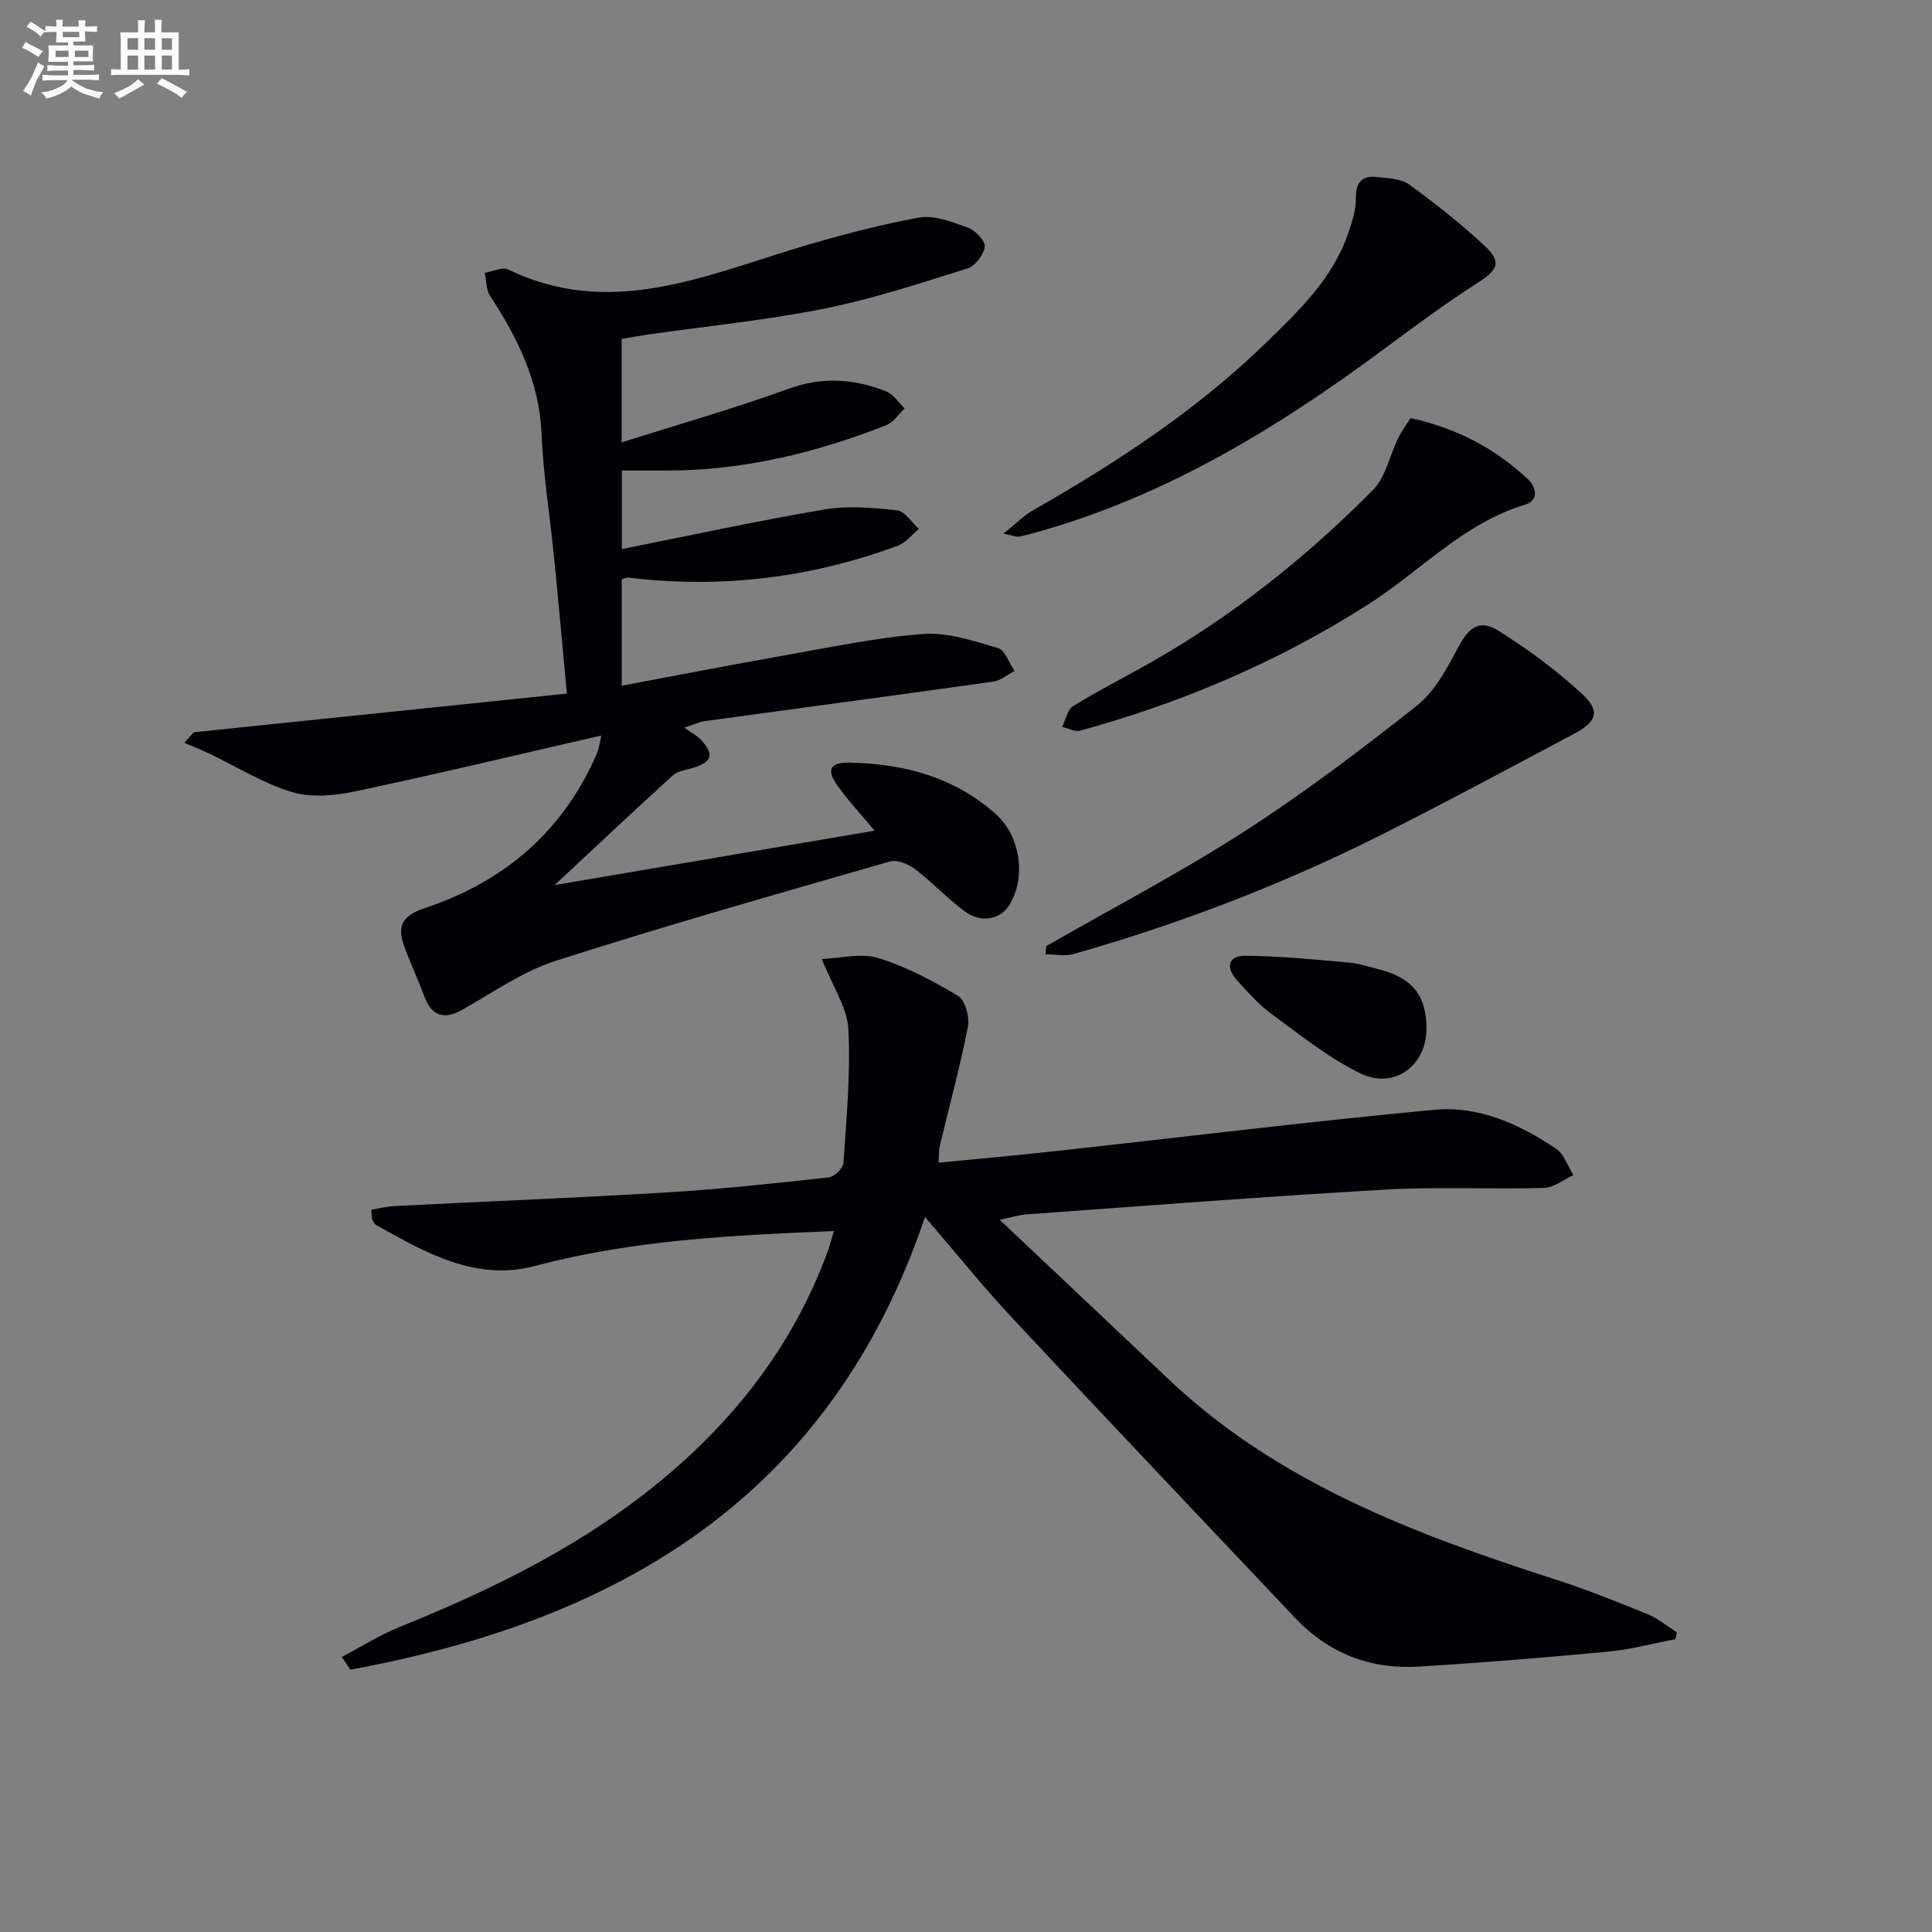
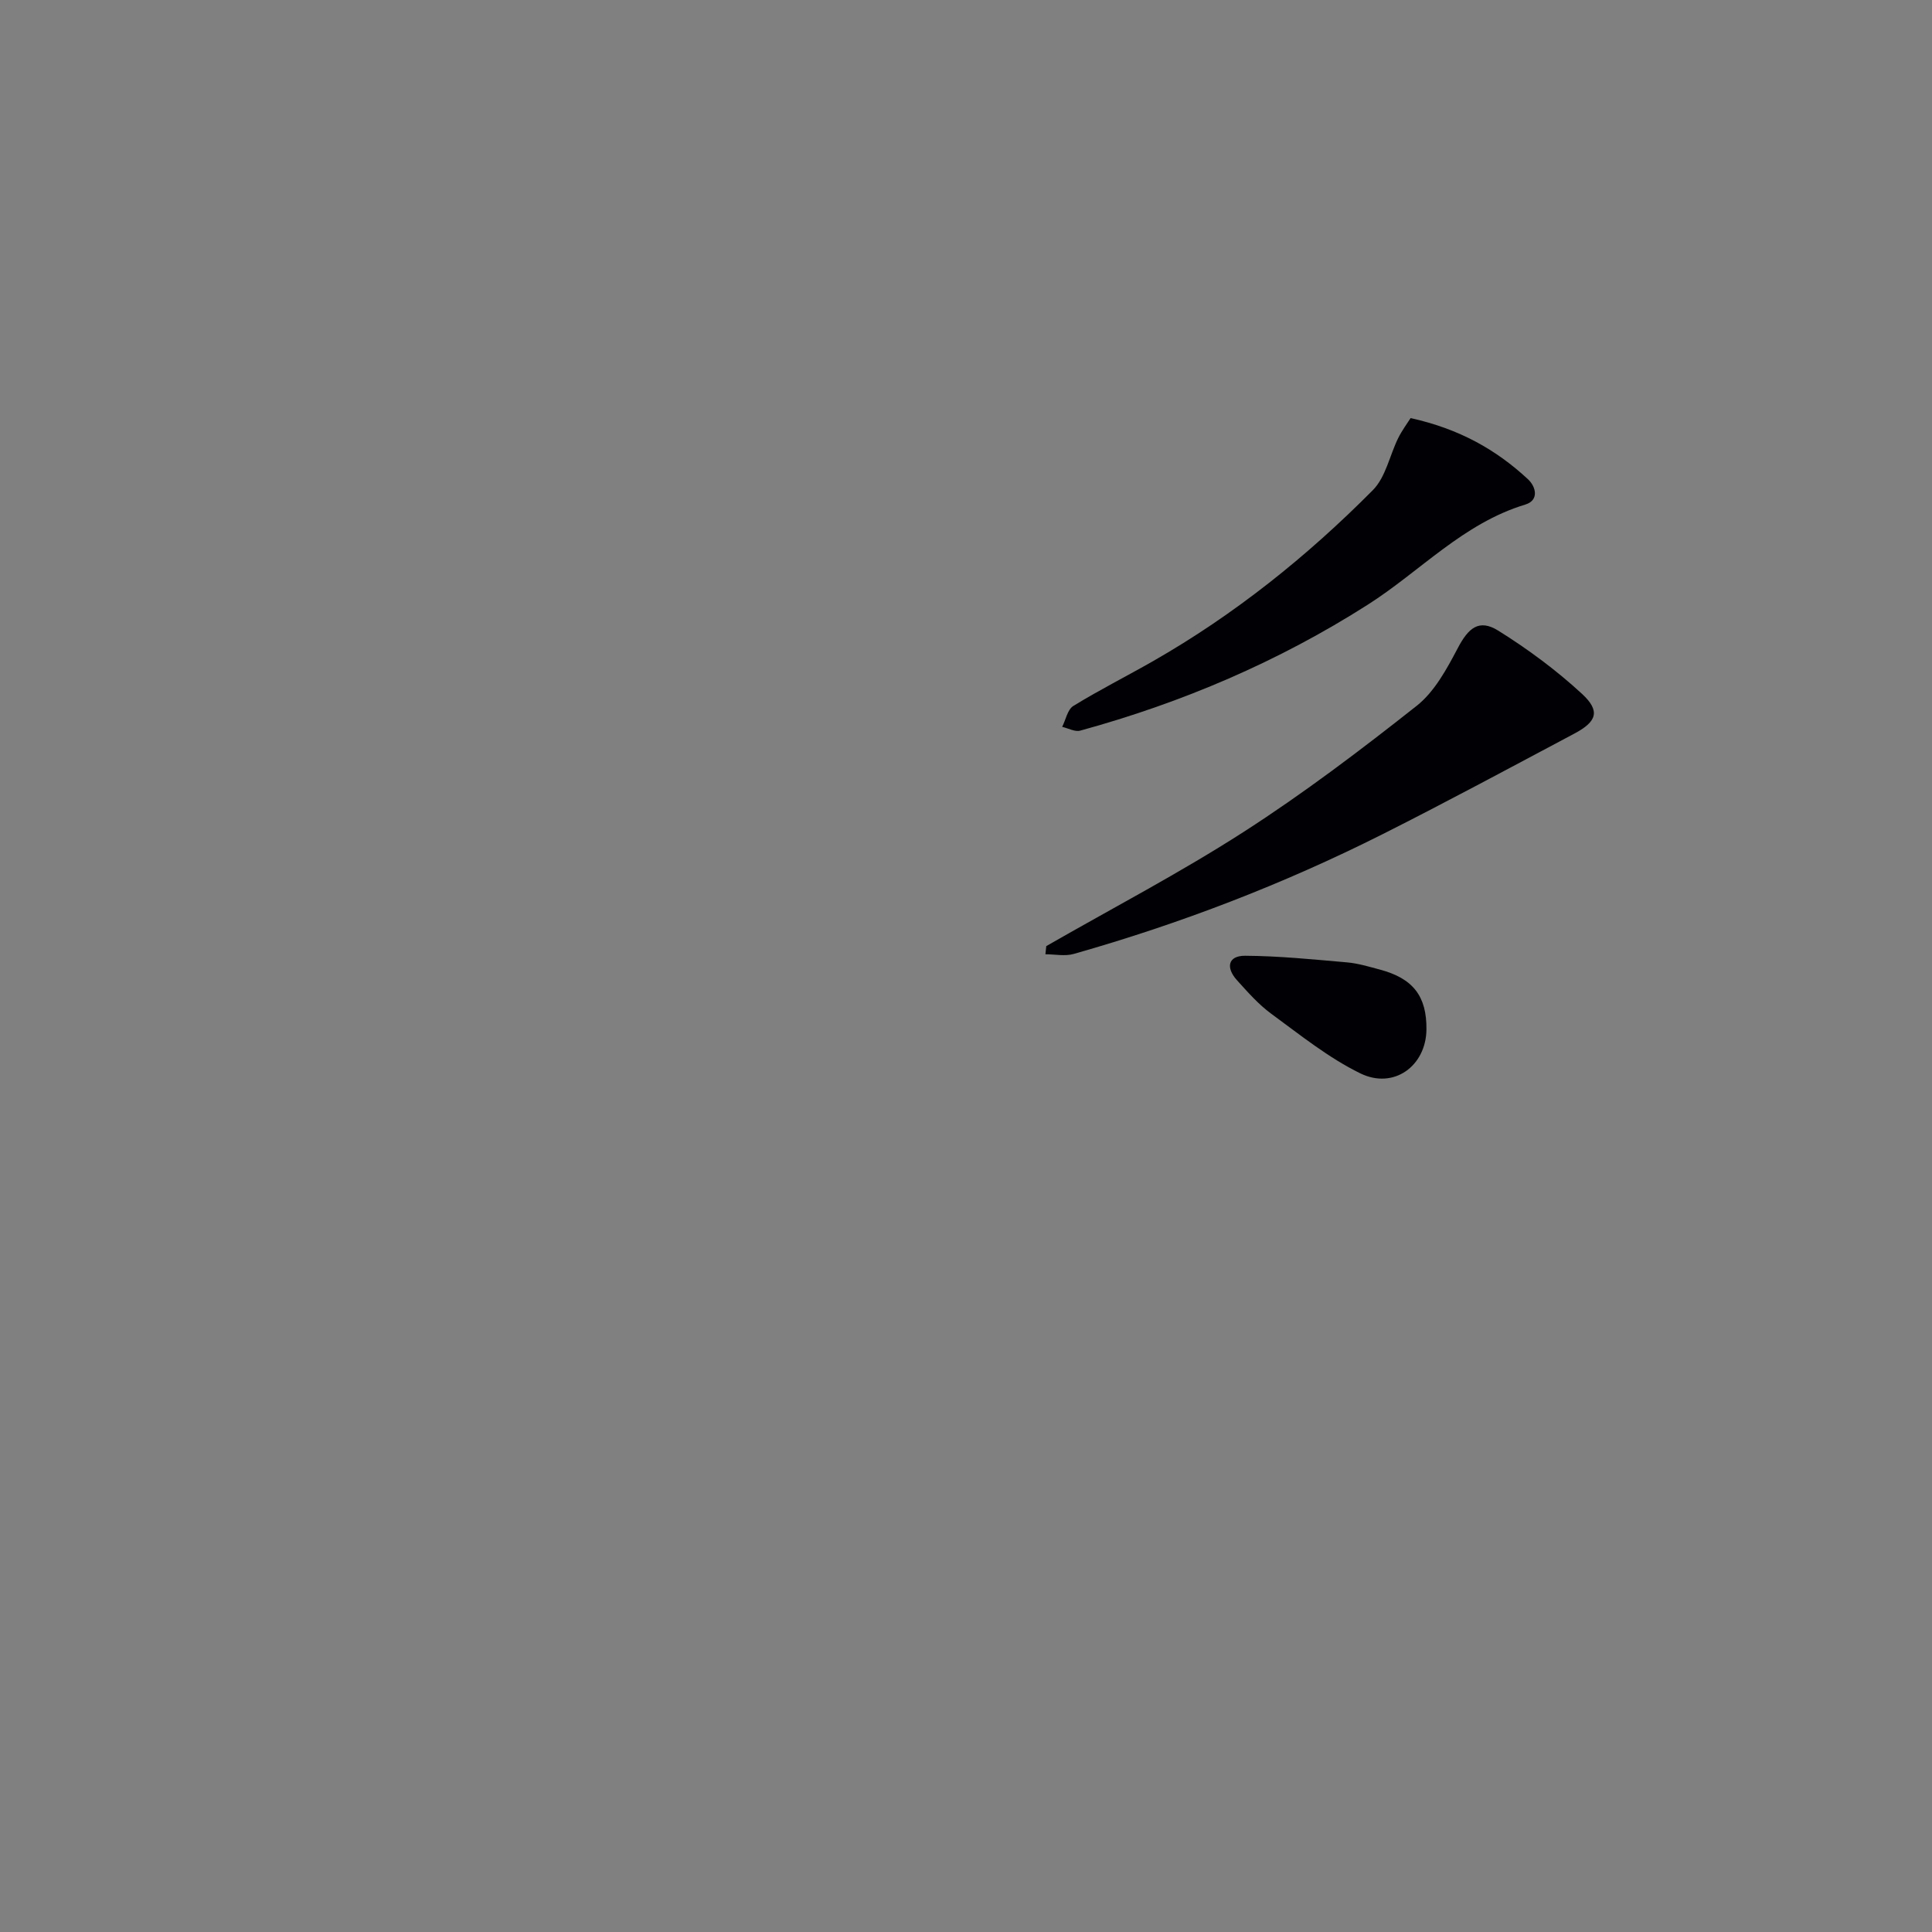
<svg xmlns="http://www.w3.org/2000/svg" enable-background="new 0 0 400 400" viewBox="0 0 400 400">
  <rect x="0" y="0" width="400" height="400" fill="#808080" stroke="none" />
  <g fill="#010105">
-     <path d="m172.64 254.87c-21.25.89-41.74 1.87-61.86 7.23-12.17 3.25-22.59-2.7-32.78-8.4-.4-.22-.71-.72-.89-1.16-.17-.43-.12-.95-.23-2.1 1.74-.27 3.45-.68 5.17-.76 18.77-.95 37.54-1.68 56.3-2.82 11.11-.67 22.19-1.88 33.26-3.1 1.14-.13 2.94-1.88 3.02-2.98.61-9.24 1.5-18.54 1.01-27.75-.24-4.46-3.23-8.77-5.51-14.48 3.9-.15 8.13-1.3 11.67-.21 5.8 1.78 11.33 4.72 16.56 7.86 1.48.89 2.42 4.38 2.03 6.38-1.62 8.29-3.85 16.45-5.82 24.68-.22.92-.14 1.91-.24 3.46 8.03-.79 15.74-1.46 23.44-2.31 26.41-2.9 52.78-6.16 79.23-8.64 9.14-.86 17.61 2.97 25.18 8.07 1.66 1.12 2.4 3.6 3.57 5.45-2.03.93-4.04 2.6-6.09 2.66-10.99.3-22.02-.28-32.98.35-24.73 1.42-49.43 3.35-74.15 5.12-1.43.1-2.83.56-5.56 1.12 12.17 11.48 23.62 22.29 35.07 33.11 22.69 21.43 50.96 32.01 79.92 41.34 6.47 2.08 12.8 4.62 19.09 7.18 2.19.89 4.09 2.5 6.12 3.79-.09.47-.19.94-.28 1.41-4.63.88-9.23 2.14-13.9 2.58-13.06 1.23-26.14 2.3-39.24 3.1-9.97.61-18.64-2.71-25.58-10.05-19.55-20.67-39.14-41.3-58.56-62.09-6.12-6.55-11.74-13.56-18.1-20.96-19.59 58.08-63.48 83.55-118.97 93.73-.59-.87-1.18-1.74-1.77-2.62 3.95-2.08 7.76-4.5 11.87-6.17 17.95-7.26 35.28-15.61 50.67-27.52 17.34-13.43 30.69-29.9 38.23-50.74.32-.96.55-1.91 1.1-3.76z" />
-     <path d="m124.5 152.28c-17.59 4.03-34.31 8.05-51.13 11.6-4.2.89-9.03 1.29-13.02.08-5.95-1.81-11.4-5.26-17.08-7.97-1.67-.8-3.4-1.47-5.11-2.2.65-.73 1.3-1.46 1.96-2.18 25.62-2.66 51.24-5.31 77.25-8.01-.95-10.12-1.77-19.32-2.69-28.52-.84-8.43-2.21-16.84-2.56-25.29-.45-10.8-4.96-19.81-10.66-28.55-.84-1.28-.75-3.16-1.09-4.76 1.64-.26 3.65-1.27 4.88-.67 20.79 10.07 40.07 1.52 59.64-4.41 8.35-2.53 16.82-4.79 25.39-6.35 3.16-.57 6.86.9 10.09 2.08 1.54.56 3.64 2.72 3.51 3.93-.19 1.66-1.98 4.01-3.57 4.51-9.82 3.08-19.65 6.33-29.71 8.34-12.03 2.4-24.3 3.61-36.46 5.35-1.79.26-3.58.6-5.44.92v21.41c11.94-3.78 23.37-7.03 34.51-11.08 7.06-2.57 13.65-2.1 20.29.54 1.49.59 2.54 2.31 3.79 3.51-1.25 1.18-2.29 2.87-3.78 3.46-14.63 5.76-29.72 9.41-45.56 9.4-2.95 0-5.91 0-9.2 0v16.26c14.07-2.8 27.93-5.82 41.9-8.19 4.89-.83 10.08-.38 15.06.17 1.64.18 3.04 2.51 4.54 3.86-1.46 1.18-2.73 2.86-4.4 3.47-18.08 6.7-36.72 8.92-55.88 6.58-.3-.04-.62.18-1.25.37v22.03c11.59-2.17 22.75-4.35 33.95-6.32 9.47-1.67 18.95-3.69 28.51-4.39 5.07-.37 10.42 1.44 15.45 2.92 1.48.43 2.29 3.11 3.41 4.75-1.47.75-2.87 1.97-4.42 2.19-19.89 2.8-39.81 5.45-59.71 8.18-1.07.15-2.09.65-4.23 1.35 1.55 1.11 2.64 1.65 3.41 2.48 2.85 3.06 2.34 4.66-1.68 5.87-1.4.42-3.1.62-4.1 1.53-8.3 7.55-16.46 15.24-24.5 22.72 21.59-3.67 43.68-7.43 66.27-11.27-2.74-3.28-5.42-6.15-7.68-9.31-2.37-3.32-1.56-4.87 2.53-4.78 11.25.25 21.68 2.97 30.31 10.73 5.01 4.5 6.29 13.07 2.71 18.79-1.87 2.98-5.85 3.77-9.23 1.26-3.6-2.67-6.69-6.01-10.26-8.72-1.38-1.05-3.72-2.02-5.21-1.59-23.11 6.65-46.26 13.22-69.16 20.55-6.84 2.19-13.01 6.55-19.36 10.14-3.81 2.16-6.37 1.34-7.93-2.89-1.2-3.26-2.66-6.41-3.91-9.65-1.85-4.83-.71-6.9 4.15-8.53 15.74-5.26 27.61-15.01 34.74-30.19.35-.75.71-1.51.98-2.29.25-.64.33-1.31.74-3.22z" />
    <path d="m216.62 195.88c13.66-7.84 27.66-15.15 40.89-23.66 12.4-7.98 24.21-16.93 35.79-26.08 3.7-2.92 6.24-7.63 8.51-11.94 2.22-4.23 4.41-6.11 8.41-3.62 6.12 3.82 12.01 8.18 17.31 13.07 3.85 3.56 3.1 5.75-1.59 8.24-13.2 7.01-26.36 14.11-39.71 20.83-20.5 10.31-41.85 18.52-63.92 24.78-1.82.52-3.91.07-5.87.07.05-.57.12-1.13.18-1.69z" />
-     <path d="m207.75 110.48c2.71-2.16 4.28-3.77 6.15-4.84 17.22-9.84 33.77-20.65 48.06-34.52 6.9-6.7 13.96-13.42 17.2-22.9.79-2.32 1.58-4.8 1.56-7.19-.03-3.31 1.27-4.73 4.39-4.38 2.26.26 4.93.31 6.63 1.54 5.49 3.99 10.85 8.22 15.79 12.86 3.44 3.23 2.48 4.89-1.49 7.43-6.69 4.29-13.1 9.03-19.49 13.77-22.12 16.43-45.42 30.6-72.27 38.04-1.11.31-2.22.62-3.35.82-.47.08-.98-.17-3.18-.63z" />
    <path d="m292.05 86.56c10.13 2.24 17.72 6.56 24.28 12.64 1.68 1.55 2.39 4.38-.55 5.27-12.84 3.88-21.74 13.81-32.59 20.72-18.5 11.79-38.43 20.29-59.54 26.08-1.09.3-2.49-.5-3.74-.78.75-1.48 1.11-3.59 2.31-4.33 5.37-3.3 11.03-6.15 16.51-9.28 16.85-9.63 31.89-21.68 45.51-35.41 2.66-2.68 3.47-7.17 5.24-10.77.78-1.57 1.84-2.99 2.57-4.14z" />
    <path d="m295.33 213.15c-.08 7.53-6.75 12.48-13.71 9.07-6.58-3.22-12.46-7.97-18.43-12.34-2.65-1.94-4.88-4.5-7.1-6.95-2.29-2.53-1.93-5.07 1.71-5.05 7.03.04 14.07.76 21.09 1.37 2.28.2 4.53.89 6.76 1.48 6.92 1.84 9.75 5.51 9.68 12.42z" />
  </g>
-   <path d="m6.8 9.5c.6.3 1.3.7 2.1 1.1-.4.4-.7.8-.9 1.2-.7-.4-1.3-.8-1.8-1.1s-1.1-.6-1.6-.8c.2-.4.5-.8.7-1.2.4.2.8.5 1.5.8zm.9 6.9c-.3.6-.5 1.1-.7 1.7s-.4 1.1-.6 1.7c-.6-.4-1.1-.7-1.6-1 .7-1 1.2-1.8 1.5-2.4.3-.5.6-1.1.8-1.7.3-.6.5-1.2.8-1.8.3.3.8.6 1.3.8-.7 1.3-1.2 2.2-1.5 2.7zm.1-11c.4.3 1 .7 1.7 1.1-.5.2-.8.6-1.1 1.1-.5-.6-1-1-1.4-1.2s-.9-.6-1.5-.8c.2-.4.5-.7.9-1.1.5.3.9.6 1.4.9zm10.5 13c1 .4 2 .6 3.1.7-.4.4-.7.8-.8 1.3-.9-.2-1.9-.6-3-.9-1-.4-2-.9-2.8-1.6-.5.4-1.1.9-1.9 1.3s-1.9.9-3.3 1.2c-.1-.3-.5-.8-1.1-1.3 1 0 2.1-.3 3.2-.8 1.2-.5 1.9-1 2.3-1.7h-3.2c-.4 0-1 0-2 .1v-1.2c1 0 1.7.1 2 .1h3.3v-1h-2.3c-.2 0-.9 0-2 .1v-1.2c1.2 0 1.9.1 2 .1h2.3v-.8h-4.1c0-.7.1-1.2.1-1.6 0-.5 0-1.1-.1-1.8h4.1v-.6h-2.5c0-.6.1-1.1.1-1.6v-.6h-.5c-.4 0-1 0-1.8.1v-1.3c1.2 0 1.9.1 2.1.1h.2c0-.3 0-.8-.1-1.4h1.4c0 .6-.1 1-.1 1.4h3.4c0-.4 0-.8-.1-1.3h1.5c0 .4-.1.9-.1 1.3.7 0 1.5 0 2.5-.1v1.2c-1 0-1.8-.1-2.5-.1v.6c0 .3 0 .8.1 1.5h-2.5v.8h4.1c0 .7-.1 1.3-.1 1.8s0 1 .1 1.5h-4.1v.8h1.4c.8 0 1.8 0 2.9-.1v1.2c-1 0-1.9-.1-2.8-.1h-1.5v1h3.2c.3 0 1 0 2.1-.1v1.2c-1.1 0-1.8-.1-2.1-.1h-3.4l-.1.1c1.4 1 2.4 1.5 3.4 1.9zm-4.1-6.6v-1.3h-2.7v1.3zm2.2-4.1v-1.1h-3.4v1.1zm1.9 4.1v-1.3h-2.8v1.3z" fill="#fbfafc" />
-   <path d="m37 6.7v2.3 5.4c1 0 1.8 0 2.2-.1v1.3c-.6 0-1.5-.1-2.5-.1h-11.9c-.7 0-1.3 0-1.8.1v-1.3c.5 0 1.1.1 2 .1v-5.2c0-1 0-1.8-.1-2.5h3.7c0-1.3 0-2.1-.1-2.5h1.5c0 .4-.1 1.3-.1 2.5h2.2c0-1.2 0-2.1-.1-2.6h1.5c0 .4-.1 1.3-.1 2.6zm-12.3 13.7c-.3-.4-.7-.8-1.1-1.1 1.1-.4 2.1-.9 2.9-1.3.8-.5 1.5-1 2.1-1.6.4.4.9.8 1.3 1.1-2.5 1.4-4.2 2.4-5.2 2.9zm3.9-10.1v-2.4h-2.2v2.4zm0 4.1v-2.9h-2.2v2.9zm3.5-4.1v-2.4h-2.2v2.4zm0 4.1v-2.9h-2.2v2.9zm.4 2.9 1-1.1c.6.3 1.4.7 2.5 1.3s2 1.1 2.7 1.5c-.4.4-.8.8-1.1 1.3-.8-.8-2.5-1.7-5.1-3zm3.1-7v-2.4h-2.1v2.4zm0 4.1v-2.9h-2.1v2.9z" fill="#fbfafc" />
</svg>